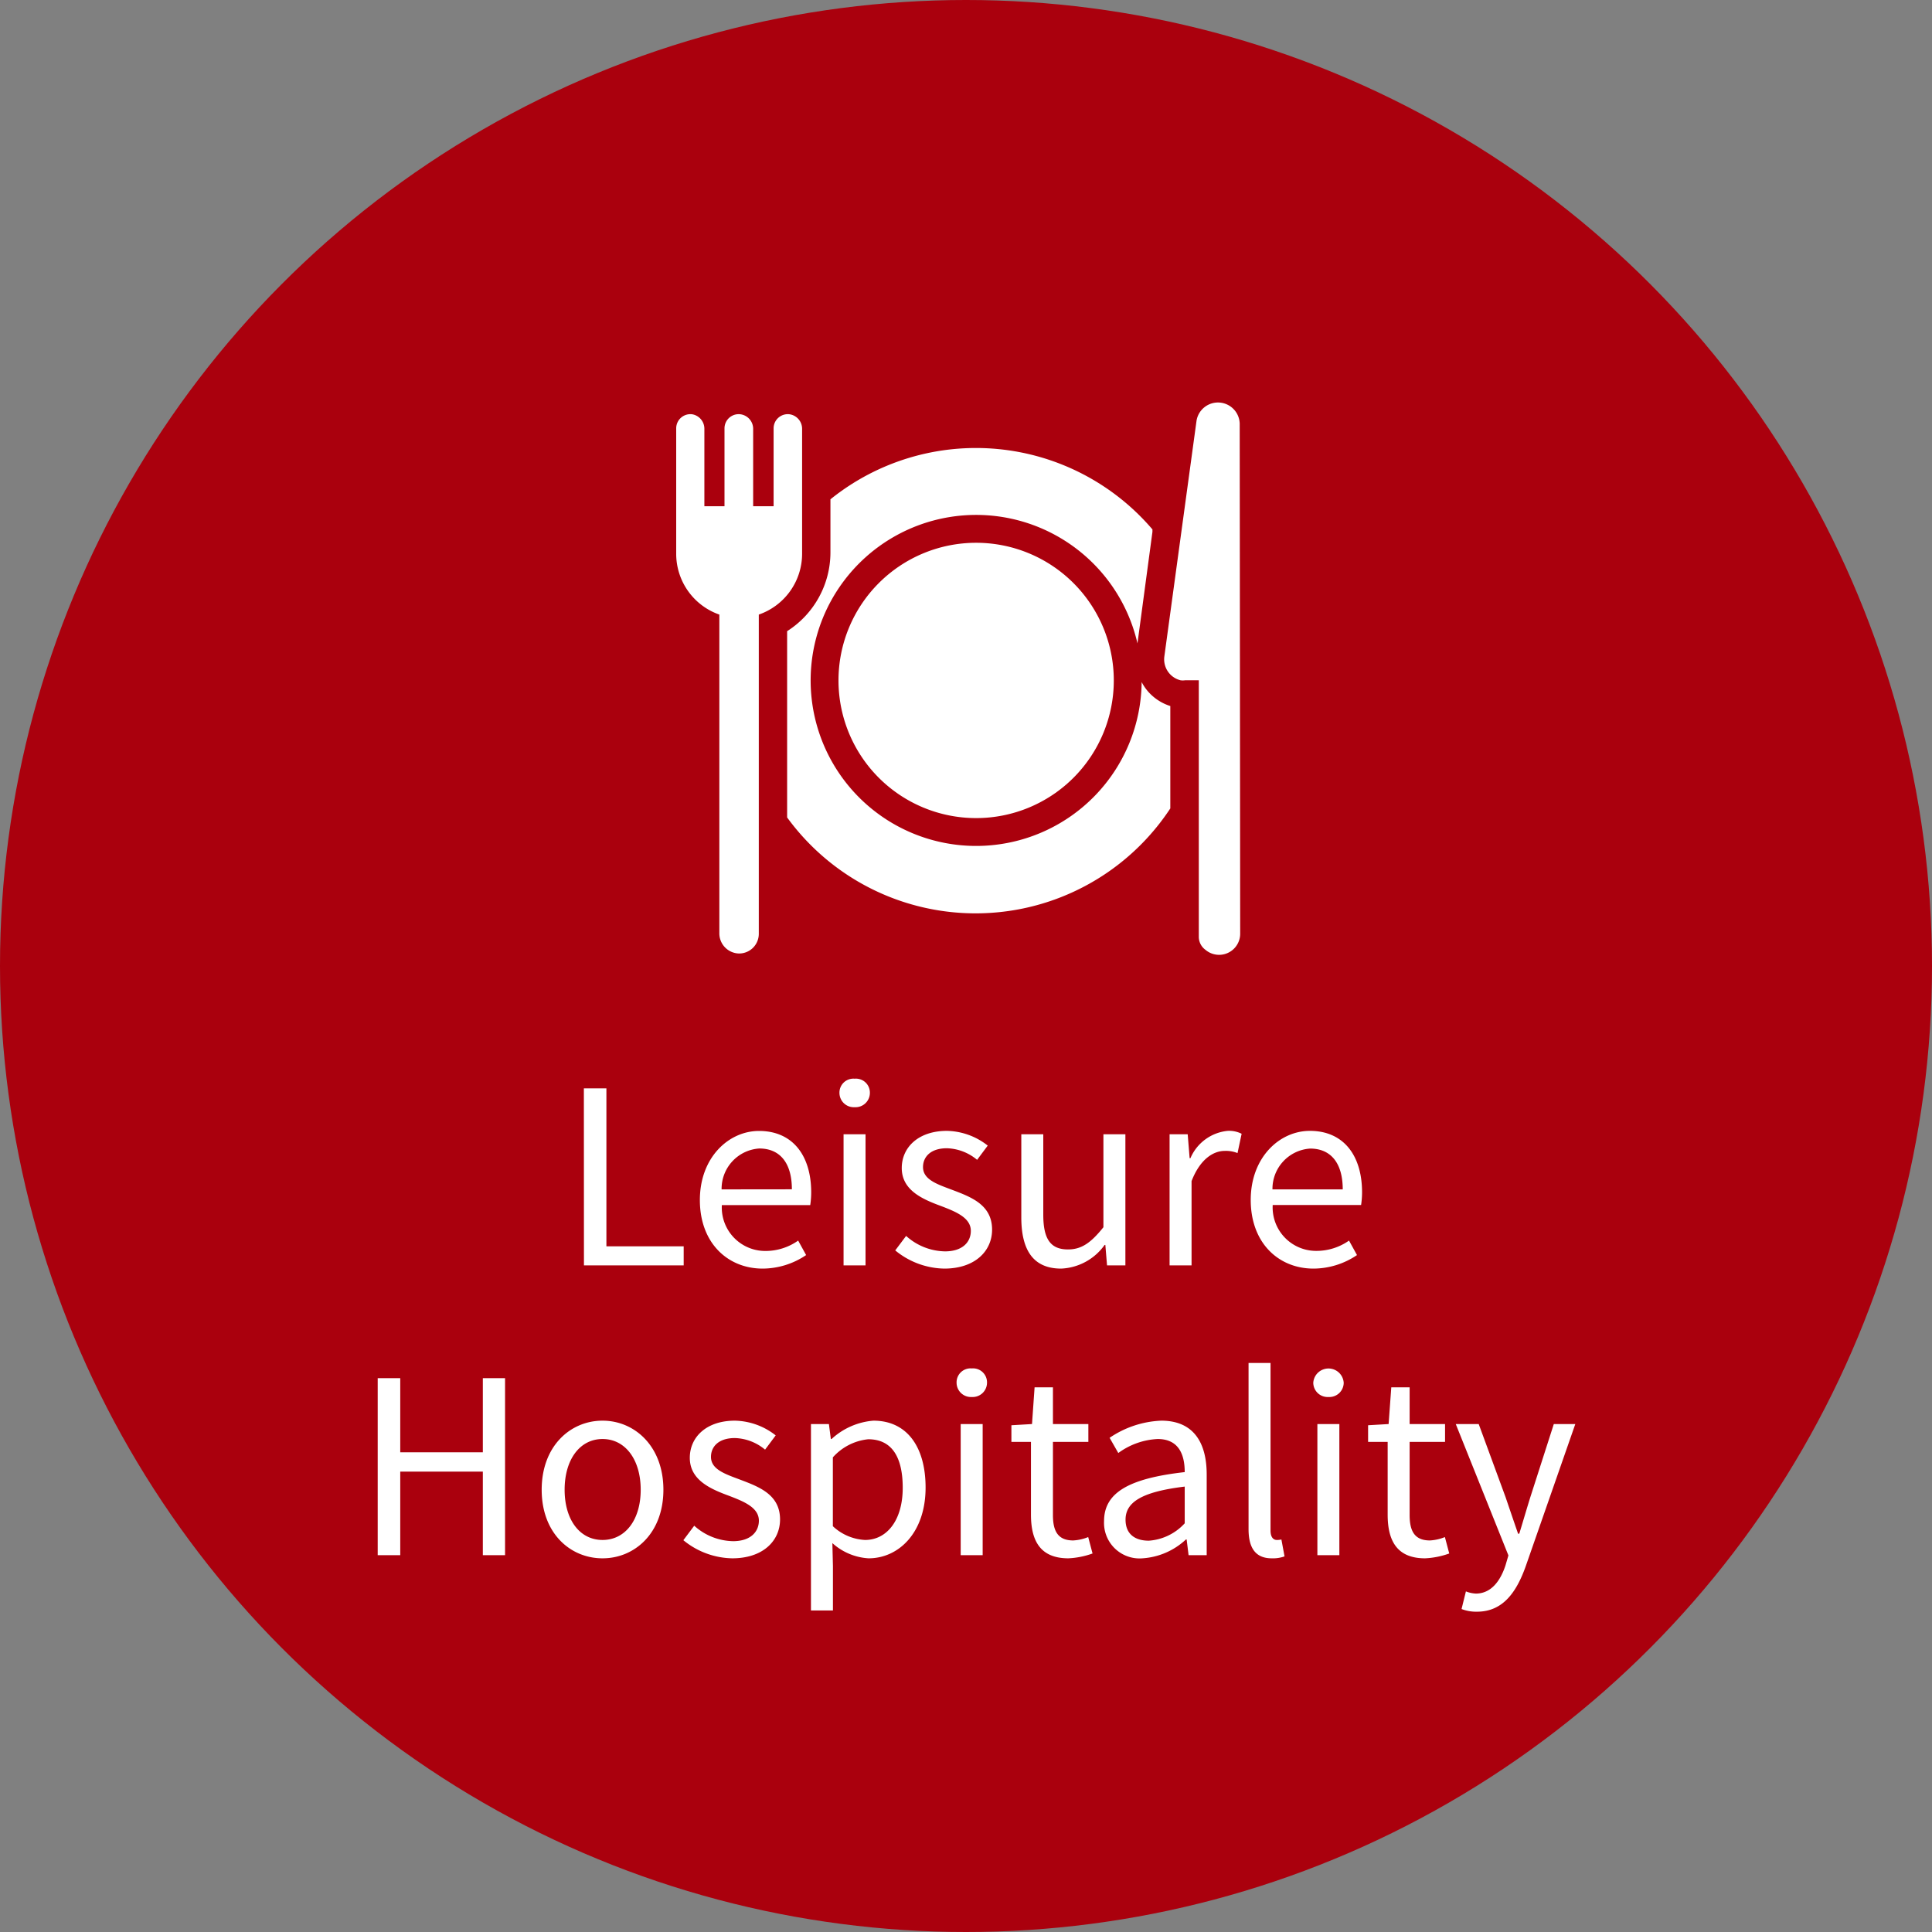
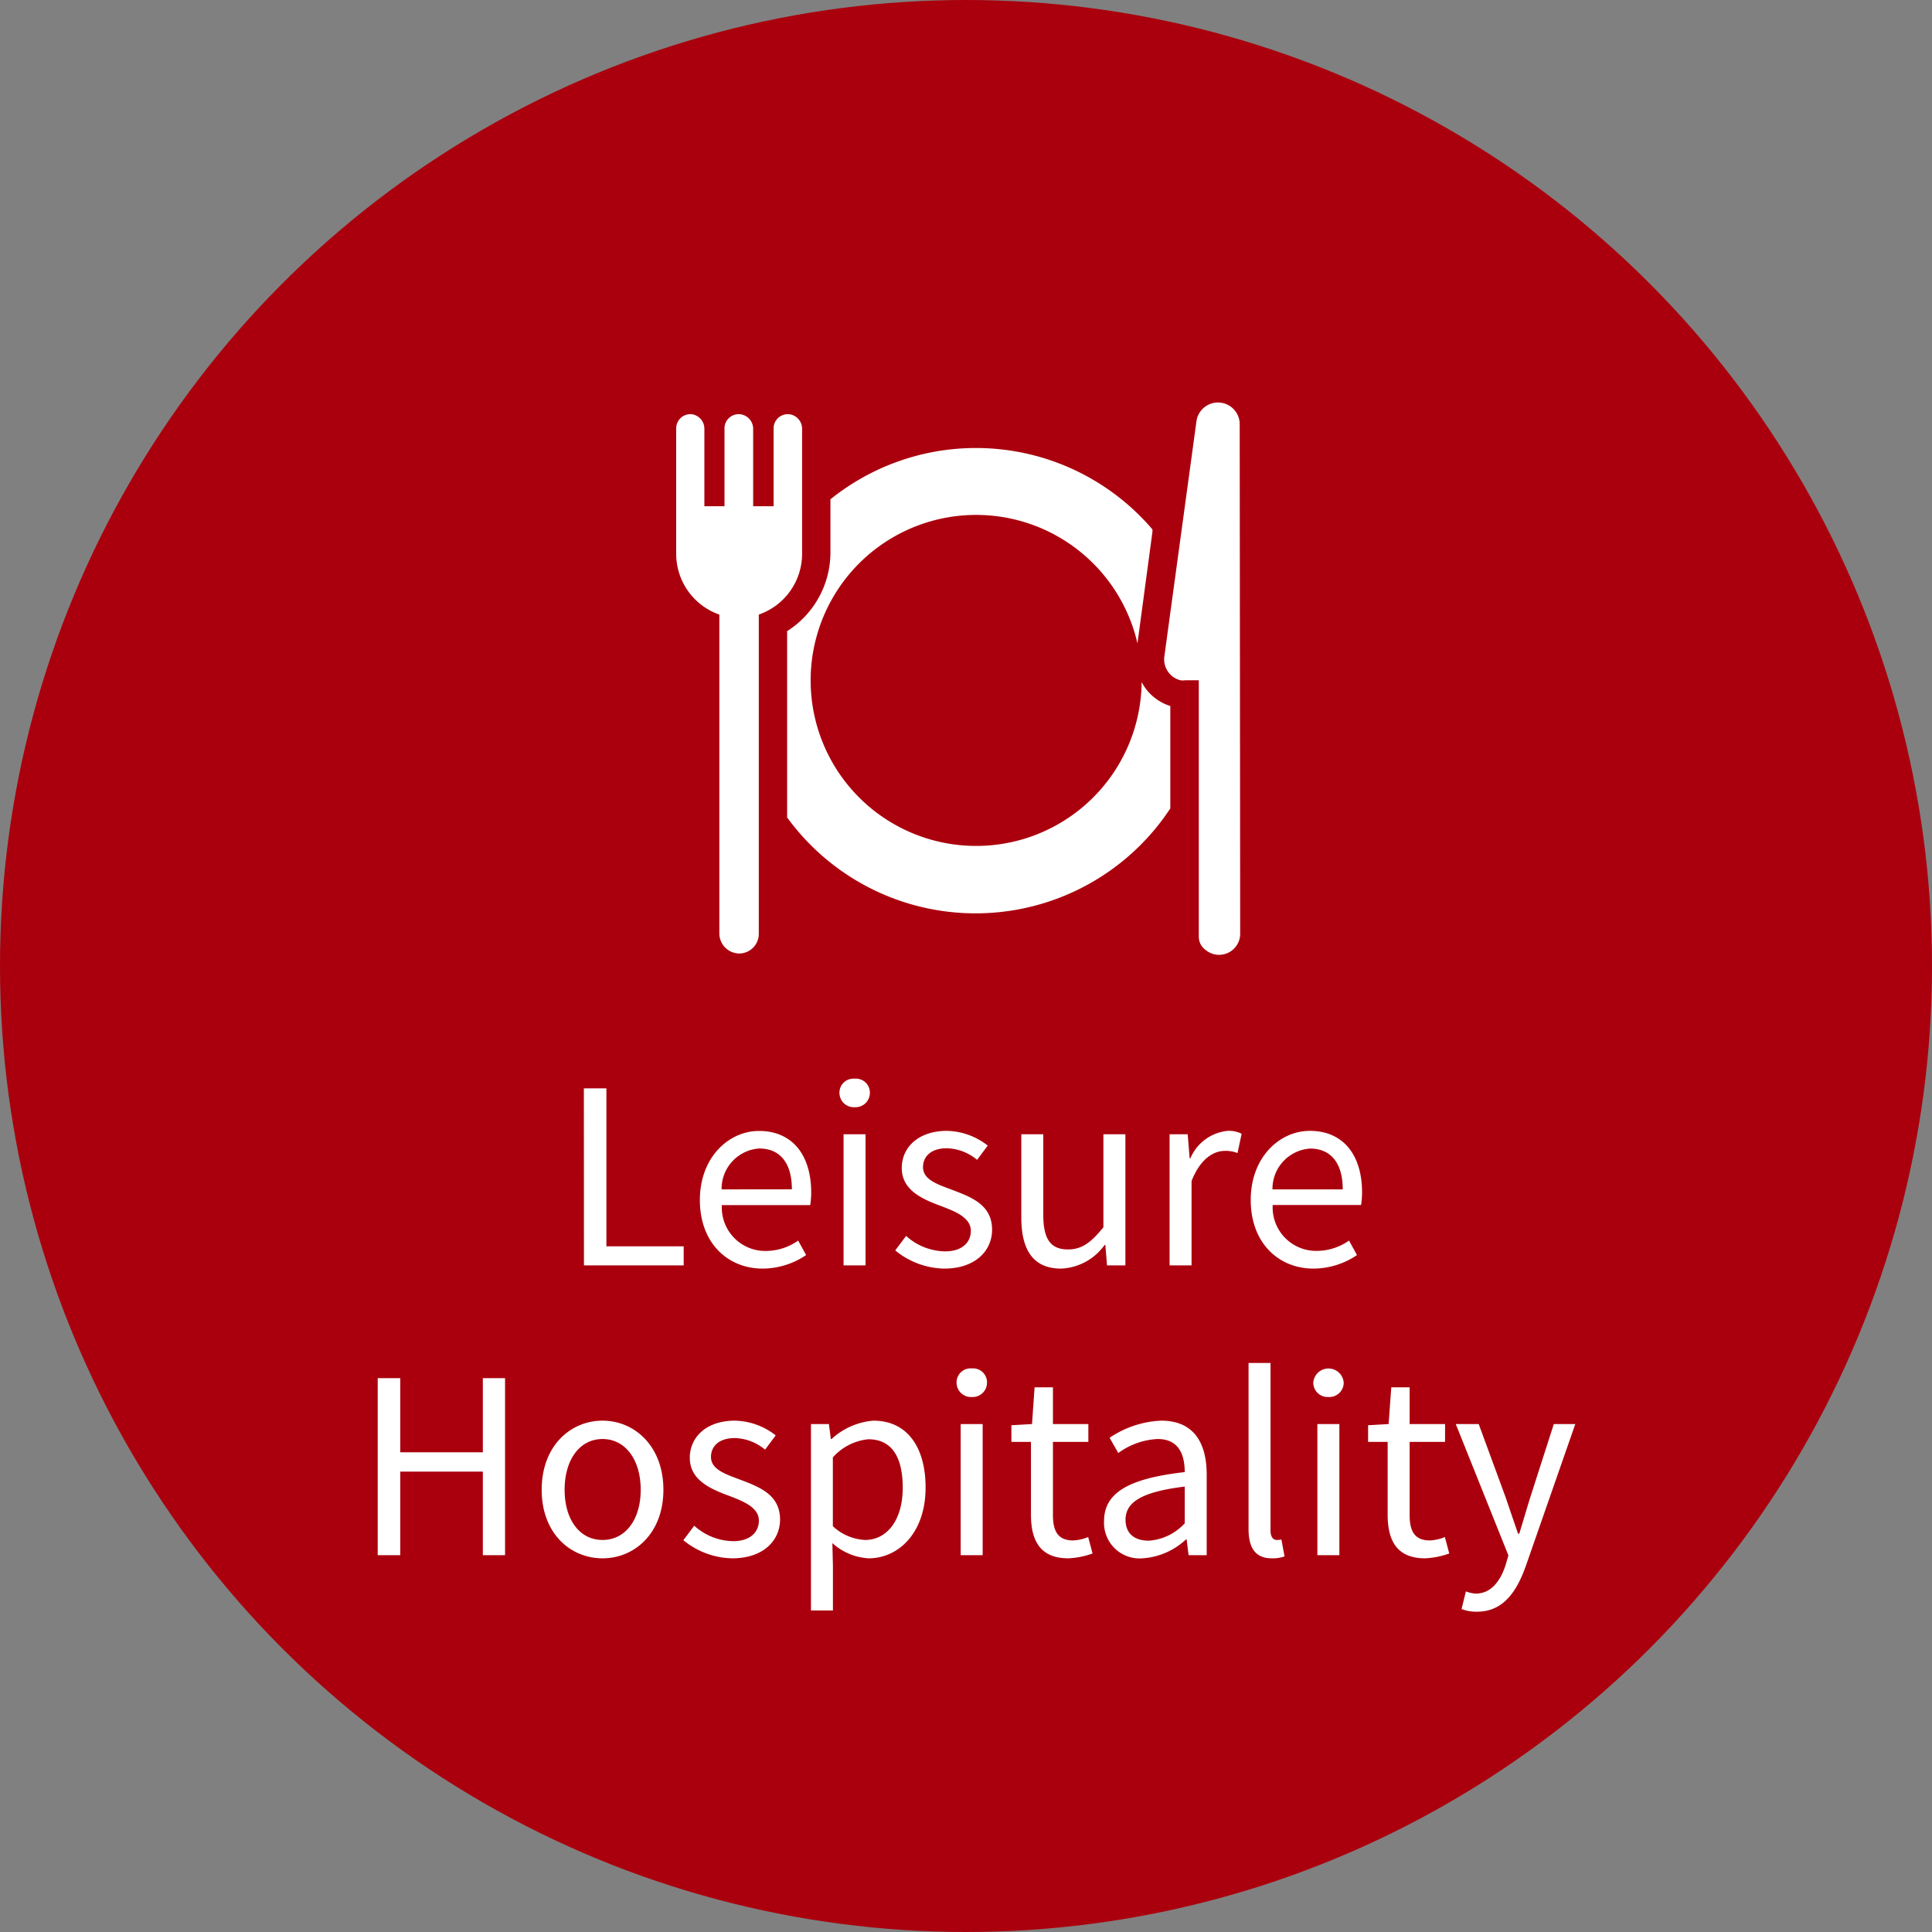
<svg xmlns="http://www.w3.org/2000/svg" width="120" height="120" viewBox="0 0 120 120">
  <rect x="0" y="0" width="120" height="120" fill="#808080" stroke="none" />
  <g id="leisurehospitality" transform="translate(-8883 -7721)">
    <circle id="Ellipse_75" data-name="Ellipse 75" cx="60" cy="60" r="60" transform="translate(8883 7721)" fill="#aa000d" />
    <path id="Path_529" data-name="Path 529" d="M-23.73,0h6.195V-1.185h-4.8v-9.81h-1.4Zm11.1.2a4.848,4.848,0,0,0,2.7-.84l-.495-.9a3.511,3.511,0,0,1-2.04.645,2.7,2.7,0,0,1-2.7-2.85h5.49a5.329,5.329,0,0,0,.06-.78c0-2.325-1.17-3.825-3.24-3.825-1.89,0-3.675,1.65-3.675,4.29C-16.53-1.38-14.79.2-12.63.2Zm-2.55-4.92A2.506,2.506,0,0,1-12.84-7.26c1.275,0,2.025.885,2.025,2.535ZM-7.605,0H-6.24V-8.145H-7.605Zm.69-9.825a.892.892,0,0,0,.945-.885.867.867,0,0,0-.945-.885.867.867,0,0,0-.945.885A.892.892,0,0,0-6.915-9.825ZM-1.35.2C.57.2,1.62-.9,1.62-2.22c0-1.545-1.3-2.025-2.49-2.475-.915-.345-1.8-.63-1.8-1.41,0-.63.465-1.17,1.485-1.17a3.065,3.065,0,0,1,1.875.72l.66-.885a4.22,4.22,0,0,0-2.535-.915c-1.77,0-2.805,1.02-2.805,2.31,0,1.38,1.29,1.935,2.43,2.355C-.66-3.345.3-2.97.3-2.145.3-1.44-.225-.87-1.305-.87A3.694,3.694,0,0,1-3.72-1.83l-.675.9A4.913,4.913,0,0,0-1.35.2ZM5.91.2a3.494,3.494,0,0,0,2.7-1.47h.045L8.76,0H9.9V-8.145H8.535V-2.37c-.78.975-1.365,1.38-2.2,1.38C5.25-.99,4.8-1.635,4.8-3.15V-8.145H3.435v5.16C3.435-.915,4.2.2,5.91.2ZM12.645,0H14.01V-5.235c.54-1.395,1.38-1.875,2.055-1.875a1.927,1.927,0,0,1,.8.135l.255-1.2a1.736,1.736,0,0,0-.87-.18,2.812,2.812,0,0,0-2.31,1.695H13.89l-.12-1.485H12.645Zm8.94.2a4.848,4.848,0,0,0,2.7-.84l-.495-.9A3.511,3.511,0,0,1,21.75-.9a2.7,2.7,0,0,1-2.7-2.85h5.49a5.329,5.329,0,0,0,.06-.78c0-2.325-1.17-3.825-3.24-3.825-1.89,0-3.675,1.65-3.675,4.29C17.685-1.38,19.425.2,21.585.2Zm-2.55-4.92a2.506,2.506,0,0,1,2.34-2.535c1.275,0,2.025.885,2.025,2.535ZM-36.54,18h1.4V12.81h5.13V18h1.38V7.005h-1.38V11.61h-5.13V7.005h-1.4Zm13.965.195c1.995,0,3.78-1.56,3.78-4.26s-1.785-4.29-3.78-4.29-3.78,1.575-3.78,4.29S-24.57,18.195-22.575,18.195Zm0-1.14c-1.41,0-2.355-1.245-2.355-3.12s.945-3.15,2.355-3.15,2.37,1.275,2.37,3.15S-21.165,17.055-22.575,17.055Zm8.055,1.14c1.92,0,2.97-1.095,2.97-2.415,0-1.545-1.3-2.025-2.49-2.475-.915-.345-1.8-.63-1.8-1.41,0-.63.465-1.17,1.485-1.17a3.065,3.065,0,0,1,1.875.72l.66-.885a4.22,4.22,0,0,0-2.535-.915c-1.77,0-2.8,1.02-2.8,2.31,0,1.38,1.29,1.935,2.43,2.355.9.345,1.86.72,1.86,1.545,0,.7-.525,1.275-1.6,1.275a3.694,3.694,0,0,1-2.415-.96l-.675.9A4.913,4.913,0,0,0-14.52,18.195Zm4.89,3.24h1.365v-2.76L-8.3,17.25a3.675,3.675,0,0,0,2.25.945c1.875,0,3.54-1.6,3.54-4.395,0-2.505-1.14-4.155-3.24-4.155a4.343,4.343,0,0,0-2.6,1.14h-.045l-.12-.93H-9.63Zm3.36-4.38a3.157,3.157,0,0,1-2-.855V11.925A3.4,3.4,0,0,1-6.075,10.8c1.545,0,2.145,1.215,2.145,3.015C-3.93,15.84-4.92,17.055-6.27,17.055ZM-.33,18H1.035V9.855H-.33ZM.36,8.175a.892.892,0,0,0,.945-.885A.867.867,0,0,0,.36,6.4a.867.867,0,0,0-.945.885A.892.892,0,0,0,.36,8.175Zm6,10.02a5.128,5.128,0,0,0,1.5-.3l-.27-1.02a2.886,2.886,0,0,1-.93.21c-.945,0-1.26-.57-1.26-1.575V10.965h2.2V9.855H5.4V7.575H4.26L4.1,9.855,2.82,9.93v1.035H4.035V15.48C4.035,17.115,4.62,18.195,6.36,18.195Zm4.6,0a4.364,4.364,0,0,0,2.7-1.17h.045l.12.975h1.125V12.99c0-2.01-.84-3.345-2.82-3.345a6.127,6.127,0,0,0-3.21,1.065l.54.945a4.488,4.488,0,0,1,2.445-.87c1.335,0,1.68,1.005,1.68,2.055-3.465.39-5.01,1.275-5.01,3.045A2.208,2.208,0,0,0,10.965,18.195Zm.39-1.095c-.81,0-1.44-.375-1.44-1.305,0-1.05.93-1.725,3.675-2.055v2.28A3.329,3.329,0,0,1,11.355,17.1Zm7.635,1.095a2.157,2.157,0,0,0,.8-.12l-.195-1.05a1.2,1.2,0,0,1-.285.03c-.21,0-.39-.165-.39-.585V6.06H17.55V16.38C17.55,17.535,17.97,18.195,18.99,18.195ZM21.825,18H23.19V9.855H21.825Zm.69-9.825a.892.892,0,0,0,.945-.885.947.947,0,0,0-1.89,0A.892.892,0,0,0,22.515,8.175Zm6,10.02a5.128,5.128,0,0,0,1.5-.3l-.27-1.02a2.886,2.886,0,0,1-.93.21c-.945,0-1.26-.57-1.26-1.575V10.965h2.2V9.855h-2.2V7.575h-1.14l-.165,2.28-1.275.075v1.035H26.19V15.48C26.19,17.115,26.775,18.195,28.515,18.195ZM31.74,21.51c1.62,0,2.46-1.23,3.03-2.835l3.075-8.82H36.51l-1.455,4.53c-.225.72-.465,1.545-.69,2.28H34.29c-.255-.735-.54-1.575-.78-2.28l-1.665-4.53H30.42l3.27,8.16-.18.615c-.33,1.005-.915,1.755-1.845,1.755a1.946,1.946,0,0,1-.615-.135l-.27,1.095A2.507,2.507,0,0,0,31.74,21.51Z" transform="translate(8943 7799.595)" fill="#fff" />
    <g id="Group_341" data-name="Group 341" transform="translate(7643 3251)">
      <g id="Layer_2" data-name="Layer 2" transform="translate(1282 4494.953)">
        <g id="Layer_1" data-name="Layer 1">
          <path id="Path_209" data-name="Path 209" d="M29.31,18a2.92,2.92,0,0,1-.4-.59,10.28,10.28,0,1,1-.26-2.4l.93-6.93V7.93a14.41,14.41,0,0,0-20-1.87v3.3a5.8,5.8,0,0,1-2.69,4.89V25.82a14.48,14.48,0,0,0,23.8-.56V18.9a3.07,3.07,0,0,1-1.38-.9Z" fill="#fff" />
-           <path id="Path_210" data-name="Path 210" d="M18.63,8.76a8.55,8.55,0,1,0,8.55,8.55,8.55,8.55,0,0,0-8.55-8.55Z" fill="#fff" />
          <path id="Path_211" data-name="Path 211" d="M35,1.35a1.35,1.35,0,0,0-2.68-.18l-2,14.65a1.34,1.34,0,0,0,1,1.48.92.92,0,0,0,.29,0h.85V33.25a1,1,0,0,0,.41.79,1.31,1.31,0,0,0,2.16-1Z" fill="#fff" />
          <path id="Path_212" data-name="Path 212" d="M7.82,1.69A.91.91,0,0,0,7.05.78a.88.88,0,0,0-1,.87V6.49H4.78V1.69A.91.91,0,0,0,4,.78a.88.88,0,0,0-1,.87V6.49H1.75V1.69A.91.91,0,0,0,1,.78a.88.88,0,0,0-1,.87v7.8a4,4,0,0,0,2.68,3.77V33a1.25,1.25,0,0,0,1.21,1.27,1.22,1.22,0,0,0,1.24-1.22V13.22A4,4,0,0,0,7.82,9.45Z" fill="#fff" />
        </g>
      </g>
      <rect id="Rectangle_162" data-name="Rectangle 162" width="35" height="35" transform="translate(1282 4495)" fill="none" />
    </g>
  </g>
</svg>